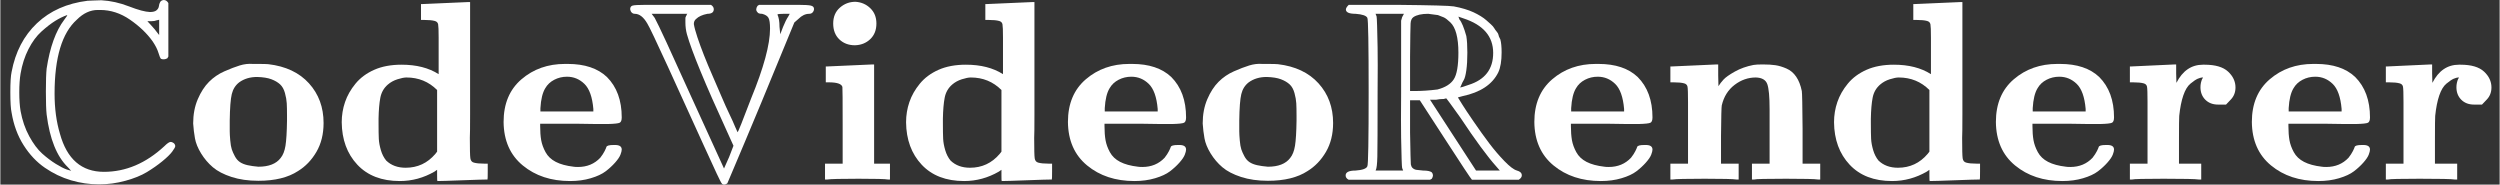
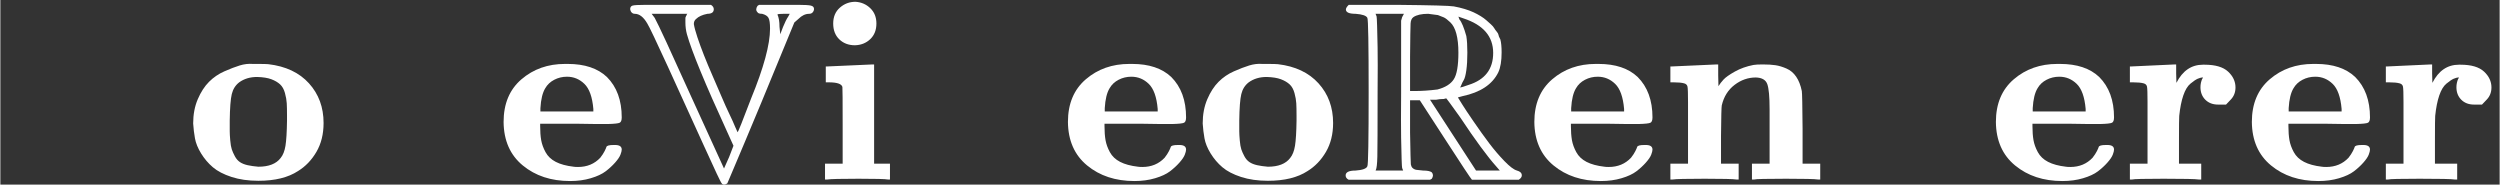
<svg xmlns="http://www.w3.org/2000/svg" xmlns:xlink="http://www.w3.org/1999/xlink" width="22.113ex" height="1.633ex" viewBox="0 -702 9774 722" aria-hidden="true" style="">
  <rect x="0" y="-702" width="9774" height="722" fill="#333333" stroke="none" />
  <defs>
-     <path id="MJX-120-TEX-D-2102" d="M684 131Q684 125 672 109T633 71T573 29T489 -5T386 -19Q330 -19 276 -3T174 46T91 134T44 261Q39 283 39 341T44 421Q66 538 143 611T341 699Q344 699 364 700T395 701Q449 698 503 677T585 655Q603 655 611 662T620 678T625 694T639 702Q650 702 657 690V481L653 474Q640 467 628 472Q624 476 618 496T595 541Q562 587 507 625T390 663H381Q337 663 299 625Q212 547 212 336Q212 249 233 179Q274 30 405 30Q533 30 641 130Q658 147 666 147Q671 147 677 143T684 131ZM250 625Q264 643 261 643Q238 635 214 620T161 579T110 510T79 414Q74 384 74 341T79 268Q89 213 113 169T164 101T217 61T260 39L277 34Q270 41 264 48Q199 111 181 254Q178 281 178 344T181 434Q200 559 250 625ZM621 565V625Q617 623 613 623Q603 619 590 619H575L588 605Q608 583 610 579L621 565Z" />
    <path id="MJX-120-TEX-B-1D428" d="M287 -5Q228 -5 182 10T109 48T63 102T39 161T32 219Q32 272 50 314T94 382T154 423T214 446T265 452H279Q319 452 326 451Q428 439 485 376T542 221Q542 156 514 108T442 33Q384 -5 287 -5ZM399 230V250Q399 280 398 298T391 338T372 372T338 392T282 401Q241 401 212 380Q190 363 183 334T175 230Q175 202 175 189T177 153T183 118T195 91T215 68T245 56T287 50Q348 50 374 84Q388 101 393 132T399 230Z" />
-     <path id="MJX-120-TEX-B-1D41D" d="M351 686L442 690Q533 694 534 694H540V389Q540 327 540 253T539 163Q539 97 541 83T555 66Q569 62 596 62H609V31Q609 0 608 0Q588 0 510 -3T412 -6Q411 -6 411 16V38L401 31Q337 -6 265 -6Q159 -6 99 58T38 224Q38 265 51 303T92 375T165 429T272 449Q359 449 417 412V507V555Q417 597 415 607T402 620Q388 624 361 624H348V686H351ZM411 350Q362 399 291 399Q278 399 256 392T218 371Q195 351 189 320T182 238V221Q182 179 183 159T191 115T212 74Q241 46 288 46Q358 46 404 100L411 109V350Z" />
    <path id="MJX-120-TEX-B-1D41E" d="M32 225Q32 332 102 392T272 452H283Q382 452 436 401Q494 343 494 243Q494 226 486 222T440 217Q431 217 394 217T327 218H175V209Q175 177 179 154T196 107T236 69T306 50Q312 49 323 49Q376 49 410 85Q421 99 427 111T434 127T442 133T463 135H468Q494 135 494 117Q494 110 489 97T468 66T431 32T373 5T292 -6Q181 -6 107 55T32 225ZM383 276Q377 346 348 374T280 402Q253 402 230 390T195 357Q179 331 176 279V266H383V276Z" />
    <path id="MJX-120-TEX-D-1D54D" d="M316 683Q327 676 327 666Q327 648 302 648Q272 642 258 628Q249 621 249 608Q252 589 263 556T289 485T322 406T357 325T388 256T411 205L420 185Q423 185 473 317Q547 497 547 590Q547 621 541 632T516 648Q501 648 498 654Q488 664 498 679L504 683H607H660Q695 683 707 680T719 667Q719 660 714 654T700 648Q678 648 658 628L642 614L513 301Q484 231 449 148T397 25T380 -15Q373 -20 368 -20Q361 -20 358 -15Q354 -13 287 135T149 438T67 610Q45 648 18 648Q11 648 6 653T0 666Q0 677 9 680T59 683H164H316ZM216 614Q216 620 216 622T216 628T216 633T217 635T218 638T219 640T221 644T224 648H84L96 632Q118 592 236 330L367 43L387 88L404 132L380 185Q250 468 222 568Q216 590 216 614ZM576 645Q584 628 584 597L587 568L598 597Q609 624 618 637L624 648H600Q576 648 576 645Z" />
    <path id="MJX-120-TEX-B-1D422" d="M72 610Q72 649 98 672T159 695Q193 693 217 670T241 610Q241 572 217 549T157 525Q120 525 96 548T72 610ZM46 442L136 446L226 450H232V62H294V0H286Q271 3 171 3Q67 3 49 0H40V62H109V209Q109 358 108 362Q103 380 55 380H43V442H46Z" />
    <path id="MJX-120-TEX-D-211D" d="M17 665Q17 672 28 683H221Q415 681 439 677Q461 673 481 667T516 654T544 639T566 623T584 607T597 592T607 578T614 565T618 554L621 548Q626 530 626 497Q626 447 613 419Q578 348 473 326L455 321Q462 310 473 292T517 226T578 141T637 72T686 35Q705 30 705 16Q705 7 693 -1H510Q503 6 404 159L306 310H268V183Q270 67 271 59Q274 42 291 38Q295 37 319 35Q344 35 353 28Q362 17 353 3L346 -1H28Q16 5 16 16Q16 35 55 35Q96 38 101 52Q106 60 106 341T101 632Q95 645 55 648Q17 648 17 665ZM241 35Q238 42 237 45T235 78T233 163T233 337V621L237 635L244 648H133Q136 641 137 638T139 603T141 517T141 341Q141 131 140 89T134 37Q133 36 133 35H241ZM457 496Q457 540 449 570T425 615T400 634T377 643Q374 643 339 648Q300 648 281 635Q271 628 270 610T268 481V346H284Q327 346 375 352Q421 364 439 392T457 496ZM492 537T492 496T488 427T478 389T469 371T464 361Q464 360 465 360Q469 360 497 370Q593 400 593 495Q593 592 477 630L457 637L461 626Q474 611 488 561Q492 537 492 496ZM464 243Q411 317 410 317Q404 317 401 315Q384 315 370 312H346L526 35H619L606 50Q553 109 464 243Z" />
    <path id="MJX-120-TEX-B-1D427" d="M40 442Q217 450 218 450H224V407L225 365Q233 378 245 391T289 422T362 448Q374 450 398 450Q428 450 448 447T491 434T529 402T551 346Q553 335 554 198V62H623V0H614Q596 3 489 3Q374 3 365 0H356V62H425V194V275Q425 348 416 373T371 399Q326 399 288 370T238 290Q236 281 235 171V62H304V0H295Q277 3 171 3Q64 3 46 0H37V62H106V210V303Q106 353 104 363T91 376Q77 380 50 380H37V442H40Z" />
    <path id="MJX-120-TEX-B-1D42B" d="M405 293T374 293T324 312T305 361Q305 378 312 394Q315 397 315 399Q305 399 294 394T266 375T238 329T222 249Q221 241 221 149V62H308V0H298Q280 3 161 3Q47 3 38 0H29V62H98V210V303Q98 353 96 363T83 376Q69 380 42 380H29V442H32L118 446Q204 450 205 450H210V414L211 378Q247 449 315 449H321Q384 449 413 422T442 360Q442 332 424 313Z" />
  </defs>
  <g stroke="currentColor" fill="currentColor" stroke-width="0" transform="matrix(1 0 0 -1 0 0)">
    <g data-mml-node="math">
      <g data-mml-node="TeXAtom" data-mjx-texclass="ORD">
        <g data-mml-node="mstyle" fill="#ffffff" stroke="#ffffff">
          <g data-mml-node="TeXAtom" data-mjx-texclass="ORD">
            <g data-mml-node="mi">
              <use xlink:href="#MJX-120-TEX-D-2102" />
            </g>
          </g>
          <g data-mml-node="TeXAtom" data-mjx-texclass="ORD" transform="translate(722, 0)">
            <g data-mml-node="mi">
              <use xlink:href="#MJX-120-TEX-B-1D428" />
            </g>
            <g data-mml-node="mi" transform="translate(575, 0)">
              <use xlink:href="#MJX-120-TEX-B-1D41D" />
            </g>
            <g data-mml-node="mi" transform="translate(1214, 0)">
              <use xlink:href="#MJX-120-TEX-B-1D41E" />
            </g>
          </g>
          <g data-mml-node="TeXAtom" data-mjx-texclass="ORD" transform="translate(2463, 0)">
            <g data-mml-node="mi">
              <use xlink:href="#MJX-120-TEX-D-1D54D" />
            </g>
          </g>
          <g data-mml-node="TeXAtom" data-mjx-texclass="ORD" transform="translate(3185, 0)">
            <g data-mml-node="mi">
              <use xlink:href="#MJX-120-TEX-B-1D422" />
            </g>
            <g data-mml-node="mi" transform="translate(319, 0)">
              <use xlink:href="#MJX-120-TEX-B-1D41D" />
            </g>
            <g data-mml-node="mi" transform="translate(958, 0)">
              <use xlink:href="#MJX-120-TEX-B-1D41E" />
            </g>
            <g data-mml-node="mi" transform="translate(1485, 0)">
              <use xlink:href="#MJX-120-TEX-B-1D428" />
            </g>
          </g>
          <g data-mml-node="TeXAtom" data-mjx-texclass="ORD" transform="translate(5245, 0)">
            <g data-mml-node="mi">
              <use xlink:href="#MJX-120-TEX-D-211D" />
            </g>
          </g>
          <g data-mml-node="TeXAtom" data-mjx-texclass="ORD" transform="translate(5967, 0)">
            <g data-mml-node="mi">
              <use xlink:href="#MJX-120-TEX-B-1D41E" />
            </g>
            <g data-mml-node="mi" transform="translate(527, 0)">
              <use xlink:href="#MJX-120-TEX-B-1D427" />
            </g>
            <g data-mml-node="mi" transform="translate(1166, 0)">
              <use xlink:href="#MJX-120-TEX-B-1D41D" />
            </g>
            <g data-mml-node="mi" transform="translate(1805, 0)">
              <use xlink:href="#MJX-120-TEX-B-1D41E" />
            </g>
            <g data-mml-node="mi" transform="translate(2332, 0)">
              <use xlink:href="#MJX-120-TEX-B-1D42B" />
            </g>
            <g data-mml-node="mi" transform="translate(2806, 0)">
              <use xlink:href="#MJX-120-TEX-B-1D41E" />
            </g>
            <g data-mml-node="mi" transform="translate(3333, 0)">
              <use xlink:href="#MJX-120-TEX-B-1D42B" />
            </g>
          </g>
        </g>
      </g>
    </g>
  </g>
</svg>